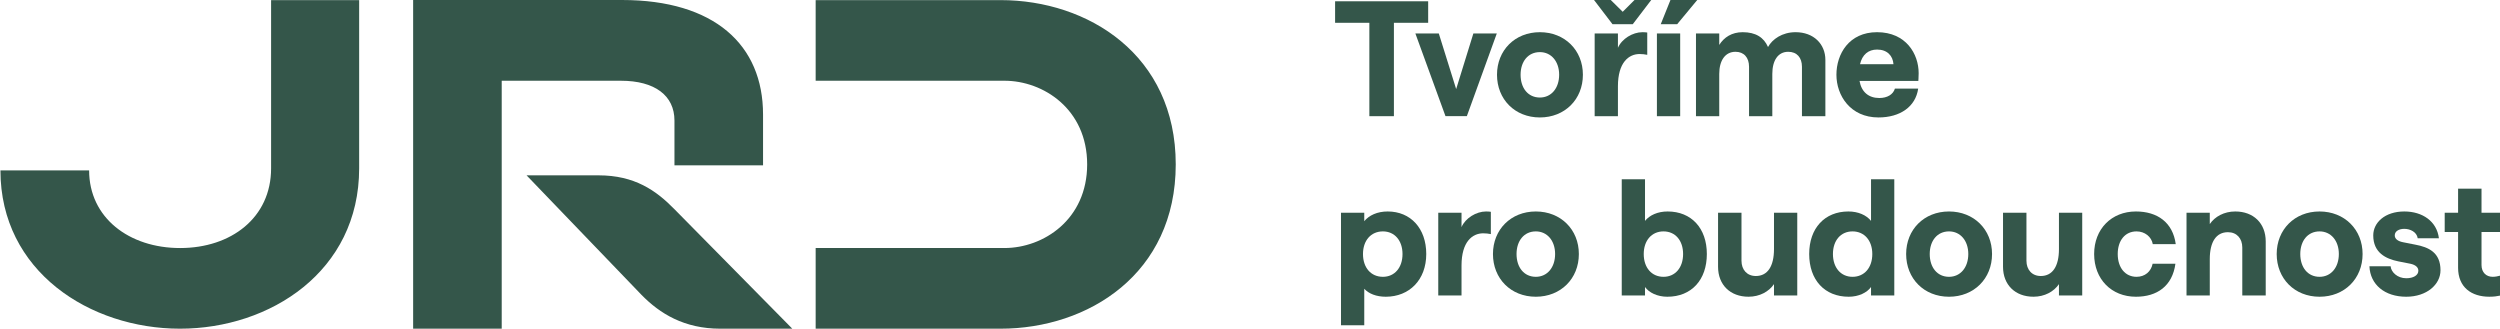
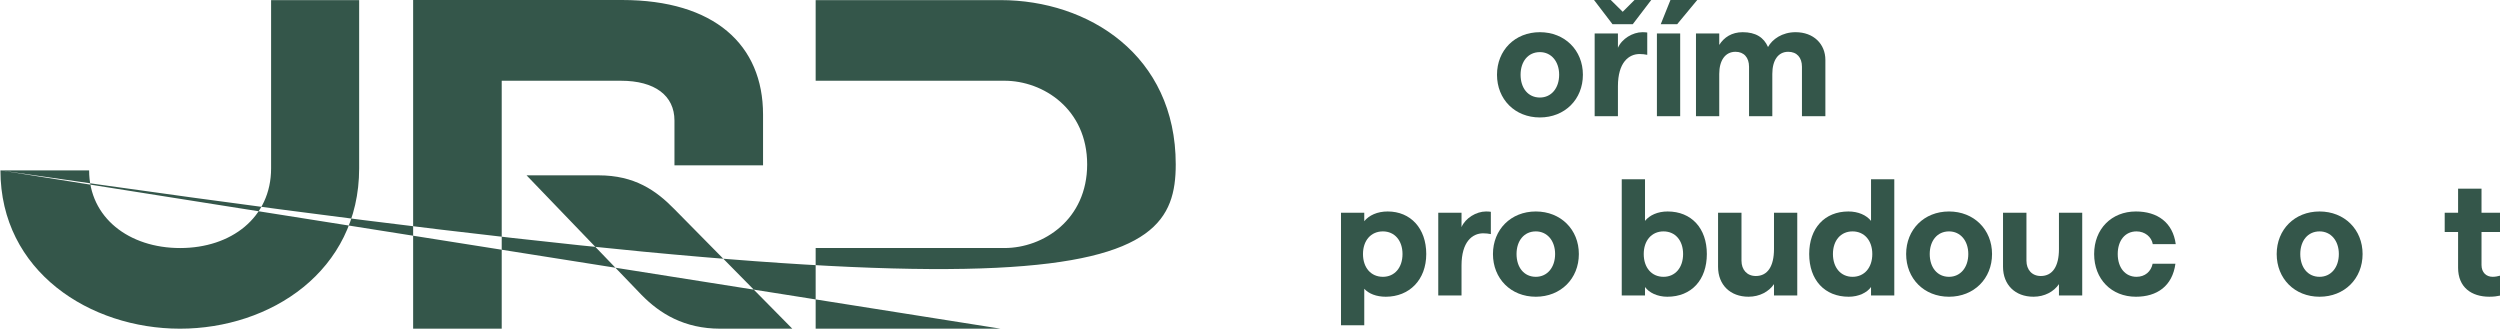
<svg xmlns="http://www.w3.org/2000/svg" width="251" height="33" viewBox="0 0 251 33" fill="none">
-   <path d="M52.866 17.603L64.402 29.599C66.254 31.494 68.705 33 72.315 33H79.546L67.716 21.006C65.863 19.11 63.706 17.604 60.096 17.604L52.866 17.603ZM41.479 33H50.372V8.107H62.338C65.759 8.107 67.716 9.604 67.716 12.102V16.602H76.61V11.499C76.61 4.501 71.726 0 62.443 0H41.479V33ZM0.044 17.108C0.044 27.25 9.032 33 18.073 33C27.113 33 36.059 27.25 36.059 16.904V0.011H27.218V16.904C27.218 21.856 23.208 24.903 18.083 24.903C12.958 24.903 8.948 21.857 8.948 17.108H0.044ZM100.458 33C109.256 33 118.044 27.498 118.044 16.505C118.044 5.513 109.245 0.011 100.458 0.011H81.892V8.106H100.847C104.751 8.106 109.151 10.959 109.151 16.504C109.151 22.049 104.751 24.902 100.847 24.902H81.892V33H100.458Z" fill="#34564A" />
+   <path d="M52.866 17.603L64.402 29.599C66.254 31.494 68.705 33 72.315 33H79.546L67.716 21.006C65.863 19.11 63.706 17.604 60.096 17.604L52.866 17.603ZM41.479 33H50.372V8.107H62.338C65.759 8.107 67.716 9.604 67.716 12.102V16.602H76.61V11.499C76.61 4.501 71.726 0 62.443 0H41.479V33ZM0.044 17.108C0.044 27.25 9.032 33 18.073 33C27.113 33 36.059 27.25 36.059 16.904V0.011H27.218V16.904C27.218 21.856 23.208 24.903 18.083 24.903C12.958 24.903 8.948 21.857 8.948 17.108H0.044ZC109.256 33 118.044 27.498 118.044 16.505C118.044 5.513 109.245 0.011 100.458 0.011H81.892V8.106H100.847C104.751 8.106 109.151 10.959 109.151 16.504C109.151 22.049 104.751 24.902 100.847 24.902H81.892V33H100.458Z" fill="#34564A" />
  <path d="M249.928 29.791C248.136 29.791 246.792 28.847 246.792 26.879V23.295H245.448V21.359H246.792V18.943H249.144V21.359H251V23.295H249.144V26.607C249.144 27.359 249.624 27.791 250.264 27.791C250.504 27.791 250.776 27.743 251 27.679V29.679C250.728 29.743 250.376 29.791 249.928 29.791Z" fill="#34564A" />
-   <path d="M241.586 29.792C239.426 29.792 237.97 28.576 237.89 26.736H240.018C240.066 27.312 240.69 27.936 241.586 27.936C242.29 27.936 242.802 27.648 242.802 27.184C242.802 26.832 242.514 26.592 242.002 26.48L240.786 26.24C239.538 25.984 238.274 25.376 238.274 23.632C238.274 22.352 239.442 21.232 241.394 21.232C243.202 21.232 244.658 22.208 244.866 23.92H242.738C242.642 23.28 241.97 22.976 241.394 22.976C240.85 22.976 240.434 23.216 240.434 23.632C240.434 24 240.77 24.224 241.266 24.32L242.482 24.56C243.858 24.816 245.026 25.36 245.026 27.136C245.026 28.56 243.65 29.792 241.586 29.792Z" fill="#34564A" />
  <path d="M232.884 29.792C230.372 29.792 228.58 27.968 228.58 25.504C228.58 23.056 230.372 21.232 232.884 21.232C235.38 21.232 237.204 23.04 237.204 25.504C237.204 27.984 235.38 29.792 232.884 29.792ZM232.884 27.792C234.036 27.792 234.82 26.848 234.82 25.504C234.82 24.16 234.02 23.232 232.884 23.232C231.7 23.232 230.948 24.176 230.948 25.504C230.948 26.848 231.7 27.792 232.884 27.792Z" fill="#34564A" />
-   <path d="M219.526 29.664V21.36H221.862V22.496C222.374 21.744 223.302 21.232 224.422 21.232C226.246 21.232 227.478 22.416 227.478 24.24V29.664H225.126V24.848C225.126 23.936 224.566 23.312 223.686 23.312C222.502 23.312 221.862 24.288 221.862 26.016V29.664H219.526Z" fill="#34564A" />
  <path d="M214.444 29.792C211.996 29.792 210.252 28.032 210.252 25.504C210.252 22.992 211.996 21.232 214.444 21.232C216.604 21.232 218.156 22.336 218.444 24.512H216.14C216.012 23.776 215.34 23.232 214.508 23.232C213.372 23.232 212.62 24.128 212.62 25.504C212.62 26.896 213.388 27.792 214.508 27.792C215.356 27.792 215.964 27.264 216.124 26.48H218.412C218.108 28.72 216.572 29.792 214.444 29.792Z" fill="#34564A" />
  <path d="M209.055 21.359V29.663H206.719V28.527C206.207 29.279 205.279 29.791 204.159 29.791C202.335 29.791 201.103 28.607 201.103 26.783V21.359H203.455V26.175C203.455 27.087 204.015 27.711 204.895 27.711C206.079 27.711 206.719 26.735 206.719 25.007V21.359H209.055Z" fill="#34564A" />
  <path d="M195.681 29.792C193.169 29.792 191.377 27.968 191.377 25.504C191.377 23.056 193.169 21.232 195.681 21.232C198.177 21.232 200.001 23.04 200.001 25.504C200.001 27.984 198.177 29.792 195.681 29.792ZM195.681 27.792C196.833 27.792 197.617 26.848 197.617 25.504C197.617 24.16 196.817 23.232 195.681 23.232C194.497 23.232 193.745 24.176 193.745 25.504C193.745 26.848 194.497 27.792 195.681 27.792Z" fill="#34564A" />
  <path d="M185.611 29.792C183.179 29.792 181.643 28.096 181.643 25.504C181.643 22.912 183.195 21.232 185.579 21.232C186.571 21.232 187.387 21.6 187.851 22.176V18H190.187V29.664H187.851V28.816C187.451 29.376 186.619 29.792 185.611 29.792ZM185.995 27.792C187.179 27.792 187.979 26.88 187.979 25.504C187.979 24.144 187.179 23.232 185.995 23.232C184.811 23.232 184.027 24.144 184.027 25.504C184.027 26.864 184.811 27.792 185.995 27.792Z" fill="#34564A" />
  <path d="M180.445 21.359V29.663H178.109V28.527C177.597 29.279 176.669 29.791 175.549 29.791C173.725 29.791 172.493 28.607 172.493 26.783V21.359H174.845V26.175C174.845 27.087 175.405 27.711 176.285 27.711C177.469 27.711 178.109 26.735 178.109 25.007V21.359H180.445Z" fill="#34564A" />
  <path d="M167.399 29.792C166.391 29.792 165.559 29.376 165.159 28.816V29.664H162.823V18H165.159V22.176C165.623 21.6 166.439 21.232 167.431 21.232C169.815 21.232 171.367 22.912 171.367 25.504C171.367 28.096 169.831 29.792 167.399 29.792ZM167.015 27.792C168.199 27.792 168.983 26.864 168.983 25.504C168.983 24.144 168.199 23.232 167.015 23.232C165.831 23.232 165.031 24.144 165.031 25.504C165.031 26.88 165.831 27.792 167.015 27.792Z" fill="#34564A" />
  <path d="M154.197 29.792C151.685 29.792 149.893 27.968 149.893 25.504C149.893 23.056 151.685 21.232 154.197 21.232C156.693 21.232 158.517 23.04 158.517 25.504C158.517 27.984 156.693 29.792 154.197 29.792ZM154.197 27.792C155.349 27.792 156.133 26.848 156.133 25.504C156.133 24.16 155.333 23.232 154.197 23.232C153.013 23.232 152.261 24.176 152.261 25.504C152.261 26.848 153.013 27.792 154.197 27.792Z" fill="#34564A" />
  <path d="M149.681 23.504C149.457 23.456 149.185 23.424 148.913 23.424C147.825 23.424 146.737 24.272 146.737 26.656V29.664H144.401V21.36H146.737V22.8C147.121 21.904 148.209 21.232 149.201 21.232C149.393 21.232 149.553 21.248 149.681 21.264V23.504Z" fill="#34564A" />
  <path d="M134.636 32.656V21.36H136.972V22.208C137.452 21.616 138.284 21.232 139.324 21.232C141.628 21.232 143.196 22.928 143.196 25.504C143.196 28.096 141.5 29.792 139.132 29.792C138.188 29.792 137.42 29.488 136.972 28.992V32.656H134.636ZM138.844 27.792C140.012 27.792 140.812 26.88 140.812 25.504C140.812 24.144 140.012 23.232 138.844 23.232C137.644 23.232 136.844 24.144 136.844 25.504C136.844 26.88 137.644 27.792 138.844 27.792Z" fill="#34564A" />
-   <path d="M184.377 7.504C184.377 5.44 185.625 3.232 188.457 3.232C191.369 3.232 192.633 5.424 192.633 7.344C192.633 7.728 192.601 8.128 192.601 8.128H186.697C186.889 9.232 187.609 9.84 188.681 9.84C189.481 9.84 190.073 9.488 190.249 8.896H192.585C192.329 10.72 190.761 11.792 188.601 11.792C185.769 11.792 184.377 9.584 184.377 7.504ZM186.745 6.448H190.105C190.041 5.584 189.465 4.976 188.457 4.976C187.577 4.976 186.969 5.488 186.745 6.448Z" fill="#34564A" />
  <path d="M170.276 11.664V3.36H172.612V4.512C173.092 3.744 173.876 3.232 174.964 3.232C176.276 3.232 177.092 3.76 177.508 4.72C177.94 3.936 178.932 3.232 180.276 3.232C182.084 3.232 183.268 4.416 183.268 6.016V11.664H180.916V6.704C180.916 5.776 180.404 5.2 179.54 5.2C178.516 5.2 177.94 6.064 177.94 7.424V11.664H175.604V6.704C175.604 5.776 175.092 5.2 174.244 5.2C173.204 5.2 172.612 6.08 172.612 7.424V11.664H170.276Z" fill="#34564A" />
  <path d="M166.354 11.664V3.36H168.69V11.664H166.354ZM166.738 2.432L167.714 0H170.402L168.386 2.432H166.738Z" fill="#34564A" />
  <path d="M165.384 5.504C165.16 5.456 164.888 5.424 164.616 5.424C163.528 5.424 162.44 6.272 162.44 8.656V11.664H160.104V3.36H162.44V4.8C162.824 3.904 163.912 3.232 164.904 3.232C165.096 3.232 165.256 3.248 165.384 3.264V5.504ZM161.896 2.432L160.04 0H161.72L162.92 1.184L164.104 0H165.784L163.928 2.432H161.896Z" fill="#34564A" />
  <path d="M154.603 11.792C152.091 11.792 150.299 9.968 150.299 7.504C150.299 5.056 152.091 3.232 154.603 3.232C157.099 3.232 158.923 5.04 158.923 7.504C158.923 9.984 157.099 11.792 154.603 11.792ZM154.603 9.792C155.755 9.792 156.539 8.848 156.539 7.504C156.539 6.16 155.739 5.232 154.603 5.232C153.419 5.232 152.667 6.176 152.667 7.504C152.667 8.848 153.419 9.792 154.603 9.792Z" fill="#34564A" />
-   <path d="M145.127 11.663L142.103 3.359H144.455L146.199 8.943L147.927 3.359H150.279L147.271 11.663H145.127Z" fill="#34564A" />
-   <path d="M137.484 11.665V2.289H134.044V0.129H143.388V2.289H139.948V11.665H137.484Z" fill="#34564A" />
</svg>